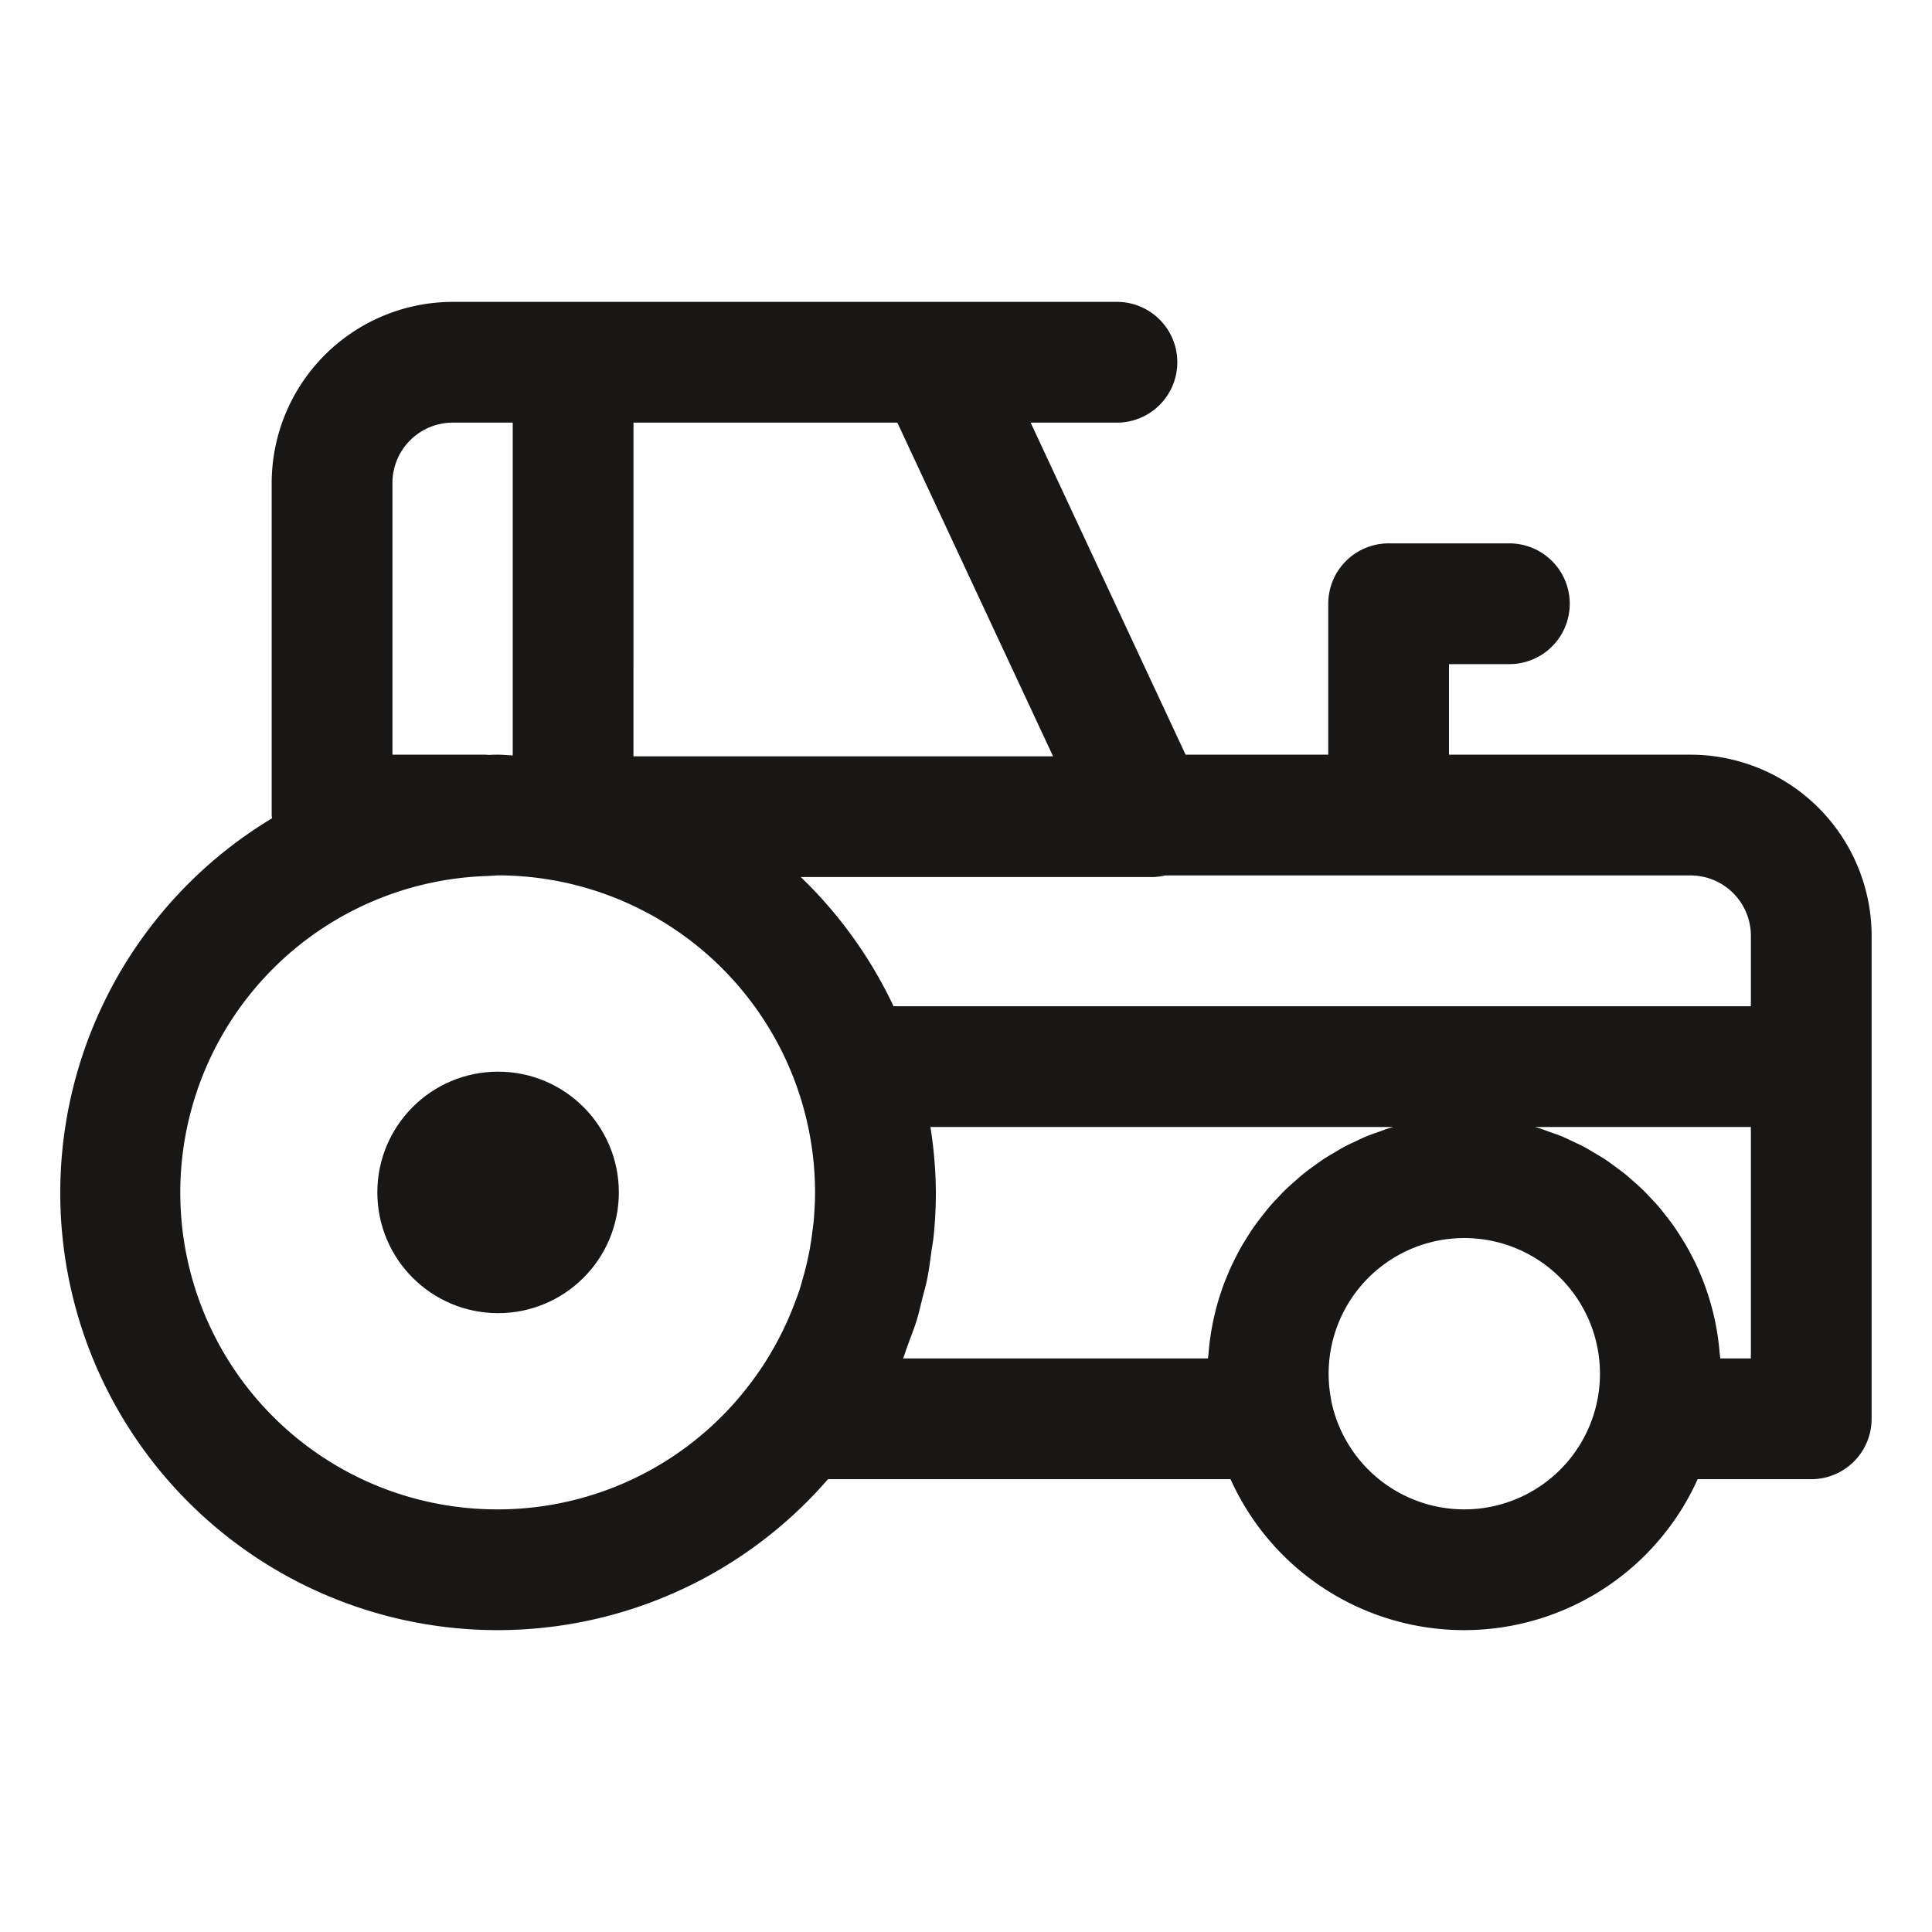
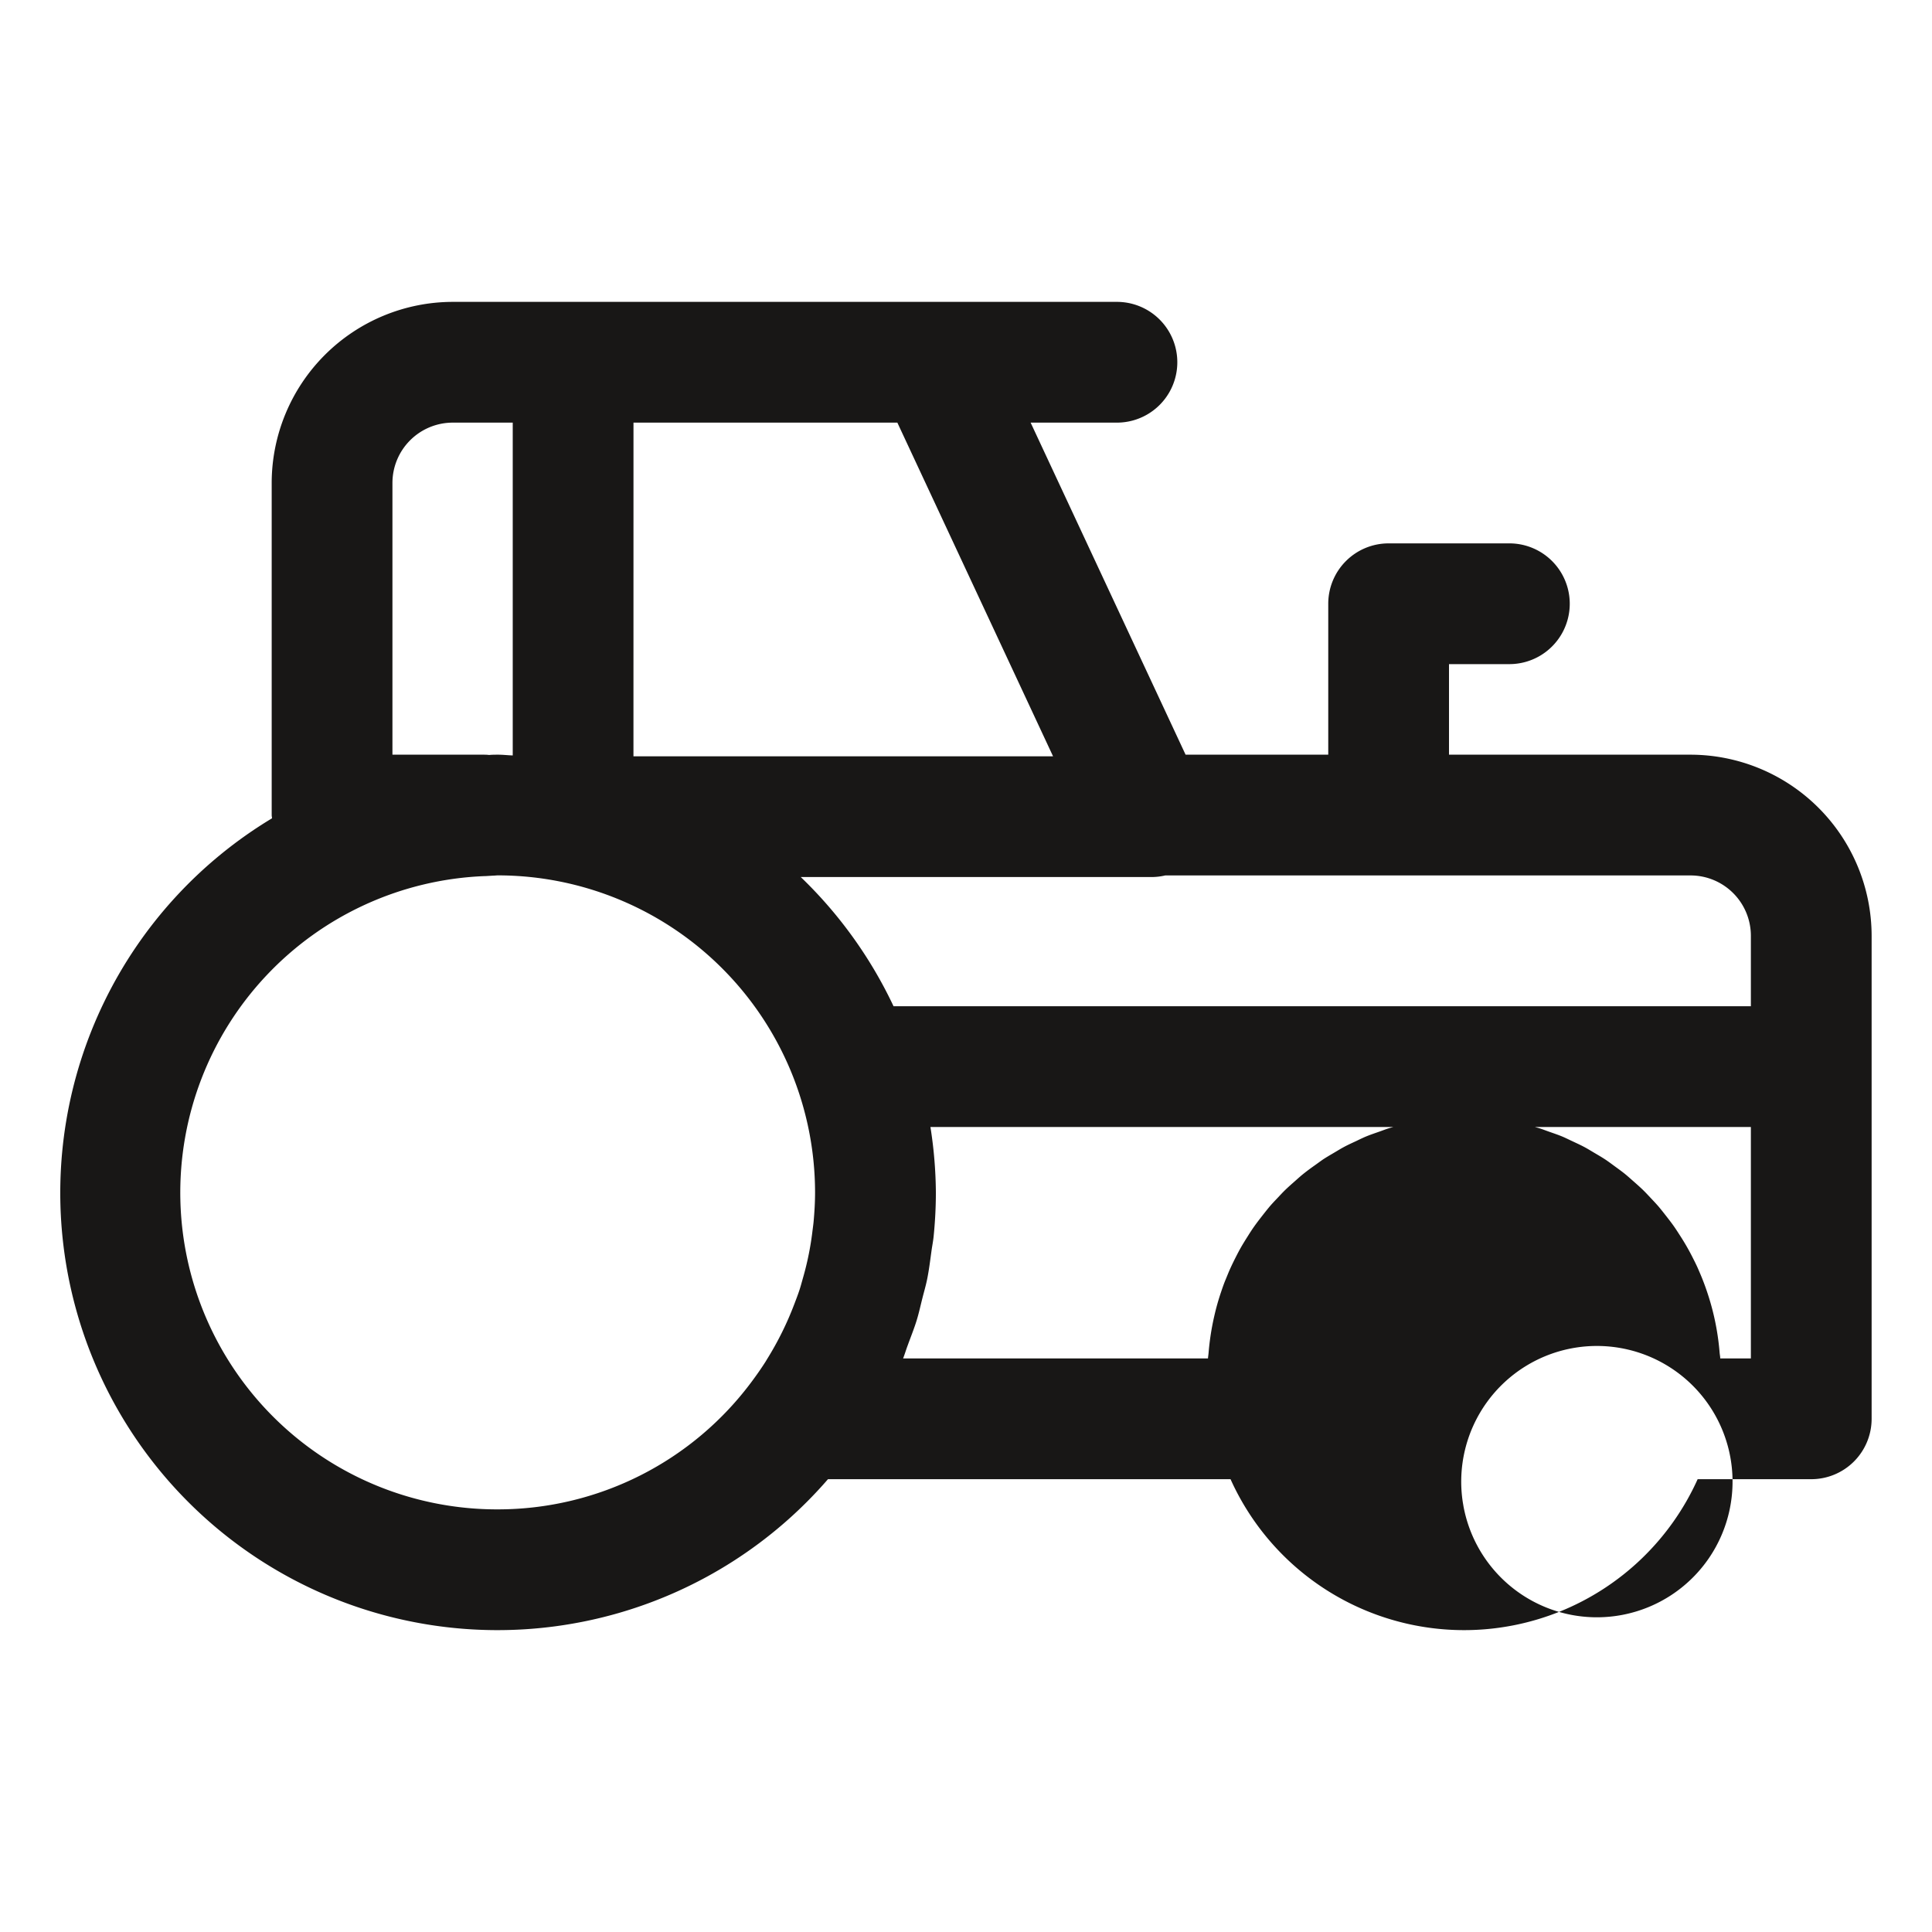
<svg xmlns="http://www.w3.org/2000/svg" viewBox="0 0 64 64" id="Tractor">
-   <path d="M56 25h-8v-3h2a2 2 0 0 0 0-4h-4a2 2 0 0 0-2 2v5h-4.726l-5.133-11H37a2 2 0 0 0 0-4H15a6.007 6.007 0 0 0-6 6v11c0 .037.009.071.011.107A14.484 14.484 0 1 0 27.428 49h13.335a8.486 8.486 0 0 0 15.474 0H60a2 2 0 0 0 2-2V31a6.007 6.007 0 0 0-6-6Zm2 6v2.333H29.6a14.551 14.551 0 0 0-3.074-4.28h11.633A1.993 1.993 0 0 0 38.6 29H56a2 2 0 0 1 2 2ZM20.985 14h8.741l5.158 11.054h-13.9ZM16.2 25.01c-.067-.01-.133-.01-.2-.01h-3v-9a2 2 0 0 1 2-2h1.985v11.025c-.162-.005-.321-.025-.485-.025-.1 0-.2 0-.3.01ZM16.5 50a10.493 10.493 0 0 1-.443-20.978h.025l.248-.015c.057 0 .113-.009.17-.009A10.512 10.512 0 0 1 27 39.5c0 .33-.02.654-.049.976-.01.1-.025.208-.038.311a9.772 9.772 0 0 1-.174 1.005 9.819 9.819 0 0 1-.145.561c-.036.128-.07.257-.112.384-.052.159-.113.314-.172.47a10.47 10.47 0 0 1-.9 1.817l-.055.091c-.137.214-.283.424-.437.631A10.48 10.48 0 0 1 16.5 50Zm13.567-5.428c.1-.277.212-.552.3-.837.074-.241.127-.487.189-.732.053-.211.115-.418.158-.633.062-.308.1-.62.143-.933.022-.162.055-.32.071-.483.048-.48.074-.965.074-1.453a14.473 14.473 0 0 0-.18-2.167h15.332c-.045.013-.091.024-.136.038-.114.035-.223.079-.335.118-.146.051-.292.1-.434.159-.112.047-.22.1-.33.153-.135.063-.271.124-.4.194-.109.058-.214.124-.32.186-.125.074-.251.146-.372.226-.1.069-.2.144-.305.218s-.231.167-.342.256-.192.164-.287.248-.212.186-.313.284-.177.182-.264.274-.192.2-.283.311-.161.2-.239.3-.171.221-.252.336-.143.213-.211.321-.149.237-.219.359-.123.226-.182.342-.125.251-.183.38-.1.24-.151.361-.1.263-.146.4a7.91 7.91 0 0 0-.224.792 8.556 8.556 0 0 0-.19 1.222c-.005.063-.016.125-.02.188h-10.1c.056-.14.097-.286.151-.428ZM48.5 50a4.5 4.5 0 0 1-4.381-3.506c-.018-.079-.028-.154-.042-.231A4.494 4.494 0 1 1 48.5 50Zm8.485-5c0-.064-.015-.125-.02-.188a8.44 8.44 0 0 0-.109-.831 8.106 8.106 0 0 0-.188-.805 8.529 8.529 0 0 0-.263-.778c-.052-.134-.1-.242-.151-.361s-.119-.254-.183-.38a7.604 7.604 0 0 0-.401-.701c-.076-.118-.138-.216-.211-.321s-.166-.226-.252-.336-.156-.2-.239-.3-.187-.209-.283-.311-.173-.186-.264-.274-.207-.191-.313-.284-.188-.168-.287-.248-.227-.172-.342-.256-.2-.149-.305-.218c-.121-.08-.247-.152-.372-.226-.106-.063-.211-.128-.32-.186-.131-.07-.267-.131-.4-.194-.11-.051-.218-.106-.33-.153-.142-.059-.289-.108-.434-.159-.112-.039-.221-.083-.335-.118-.045-.014-.091-.025-.136-.038H58V45Z" fill="#181716" class="color000000 svgShape" />
-   <circle cx="16.5" cy="39.5" r="4" fill="#181716" class="color000000 svgShape" />
+   <path d="M56 25h-8v-3h2a2 2 0 0 0 0-4h-4a2 2 0 0 0-2 2v5h-4.726l-5.133-11H37a2 2 0 0 0 0-4H15a6.007 6.007 0 0 0-6 6v11c0 .037.009.071.011.107A14.484 14.484 0 1 0 27.428 49h13.335a8.486 8.486 0 0 0 15.474 0H60a2 2 0 0 0 2-2V31a6.007 6.007 0 0 0-6-6Zm2 6v2.333H29.6a14.551 14.551 0 0 0-3.074-4.28h11.633A1.993 1.993 0 0 0 38.6 29H56a2 2 0 0 1 2 2ZM20.985 14h8.741l5.158 11.054h-13.9ZM16.2 25.01c-.067-.01-.133-.01-.2-.01h-3v-9a2 2 0 0 1 2-2h1.985v11.025c-.162-.005-.321-.025-.485-.025-.1 0-.2 0-.3.01ZM16.5 50a10.493 10.493 0 0 1-.443-20.978h.025l.248-.015c.057 0 .113-.009.17-.009A10.512 10.512 0 0 1 27 39.5c0 .33-.02.654-.049.976-.01.1-.025.208-.038.311a9.772 9.772 0 0 1-.174 1.005 9.819 9.819 0 0 1-.145.561c-.036.128-.07.257-.112.384-.052.159-.113.314-.172.47a10.47 10.47 0 0 1-.9 1.817l-.055.091c-.137.214-.283.424-.437.631A10.48 10.48 0 0 1 16.5 50Zm13.567-5.428c.1-.277.212-.552.3-.837.074-.241.127-.487.189-.732.053-.211.115-.418.158-.633.062-.308.1-.62.143-.933.022-.162.055-.32.071-.483.048-.48.074-.965.074-1.453a14.473 14.473 0 0 0-.18-2.167h15.332c-.045.013-.091.024-.136.038-.114.035-.223.079-.335.118-.146.051-.292.1-.434.159-.112.047-.22.1-.33.153-.135.063-.271.124-.4.194-.109.058-.214.124-.32.186-.125.074-.251.146-.372.226-.1.069-.2.144-.305.218s-.231.167-.342.256-.192.164-.287.248-.212.186-.313.284-.177.182-.264.274-.192.2-.283.311-.161.2-.239.3-.171.221-.252.336-.143.213-.211.321-.149.237-.219.359-.123.226-.182.342-.125.251-.183.38-.1.24-.151.361-.1.263-.146.4a7.91 7.91 0 0 0-.224.792 8.556 8.556 0 0 0-.19 1.222c-.005.063-.016.125-.02.188h-10.1c.056-.14.097-.286.151-.428ZM48.5 50c-.018-.079-.028-.154-.042-.231A4.494 4.494 0 1 1 48.5 50Zm8.485-5c0-.064-.015-.125-.02-.188a8.44 8.44 0 0 0-.109-.831 8.106 8.106 0 0 0-.188-.805 8.529 8.529 0 0 0-.263-.778c-.052-.134-.1-.242-.151-.361s-.119-.254-.183-.38a7.604 7.604 0 0 0-.401-.701c-.076-.118-.138-.216-.211-.321s-.166-.226-.252-.336-.156-.2-.239-.3-.187-.209-.283-.311-.173-.186-.264-.274-.207-.191-.313-.284-.188-.168-.287-.248-.227-.172-.342-.256-.2-.149-.305-.218c-.121-.08-.247-.152-.372-.226-.106-.063-.211-.128-.32-.186-.131-.07-.267-.131-.4-.194-.11-.051-.218-.106-.33-.153-.142-.059-.289-.108-.434-.159-.112-.039-.221-.083-.335-.118-.045-.014-.091-.025-.136-.038H58V45Z" fill="#181716" class="color000000 svgShape" />
</svg>